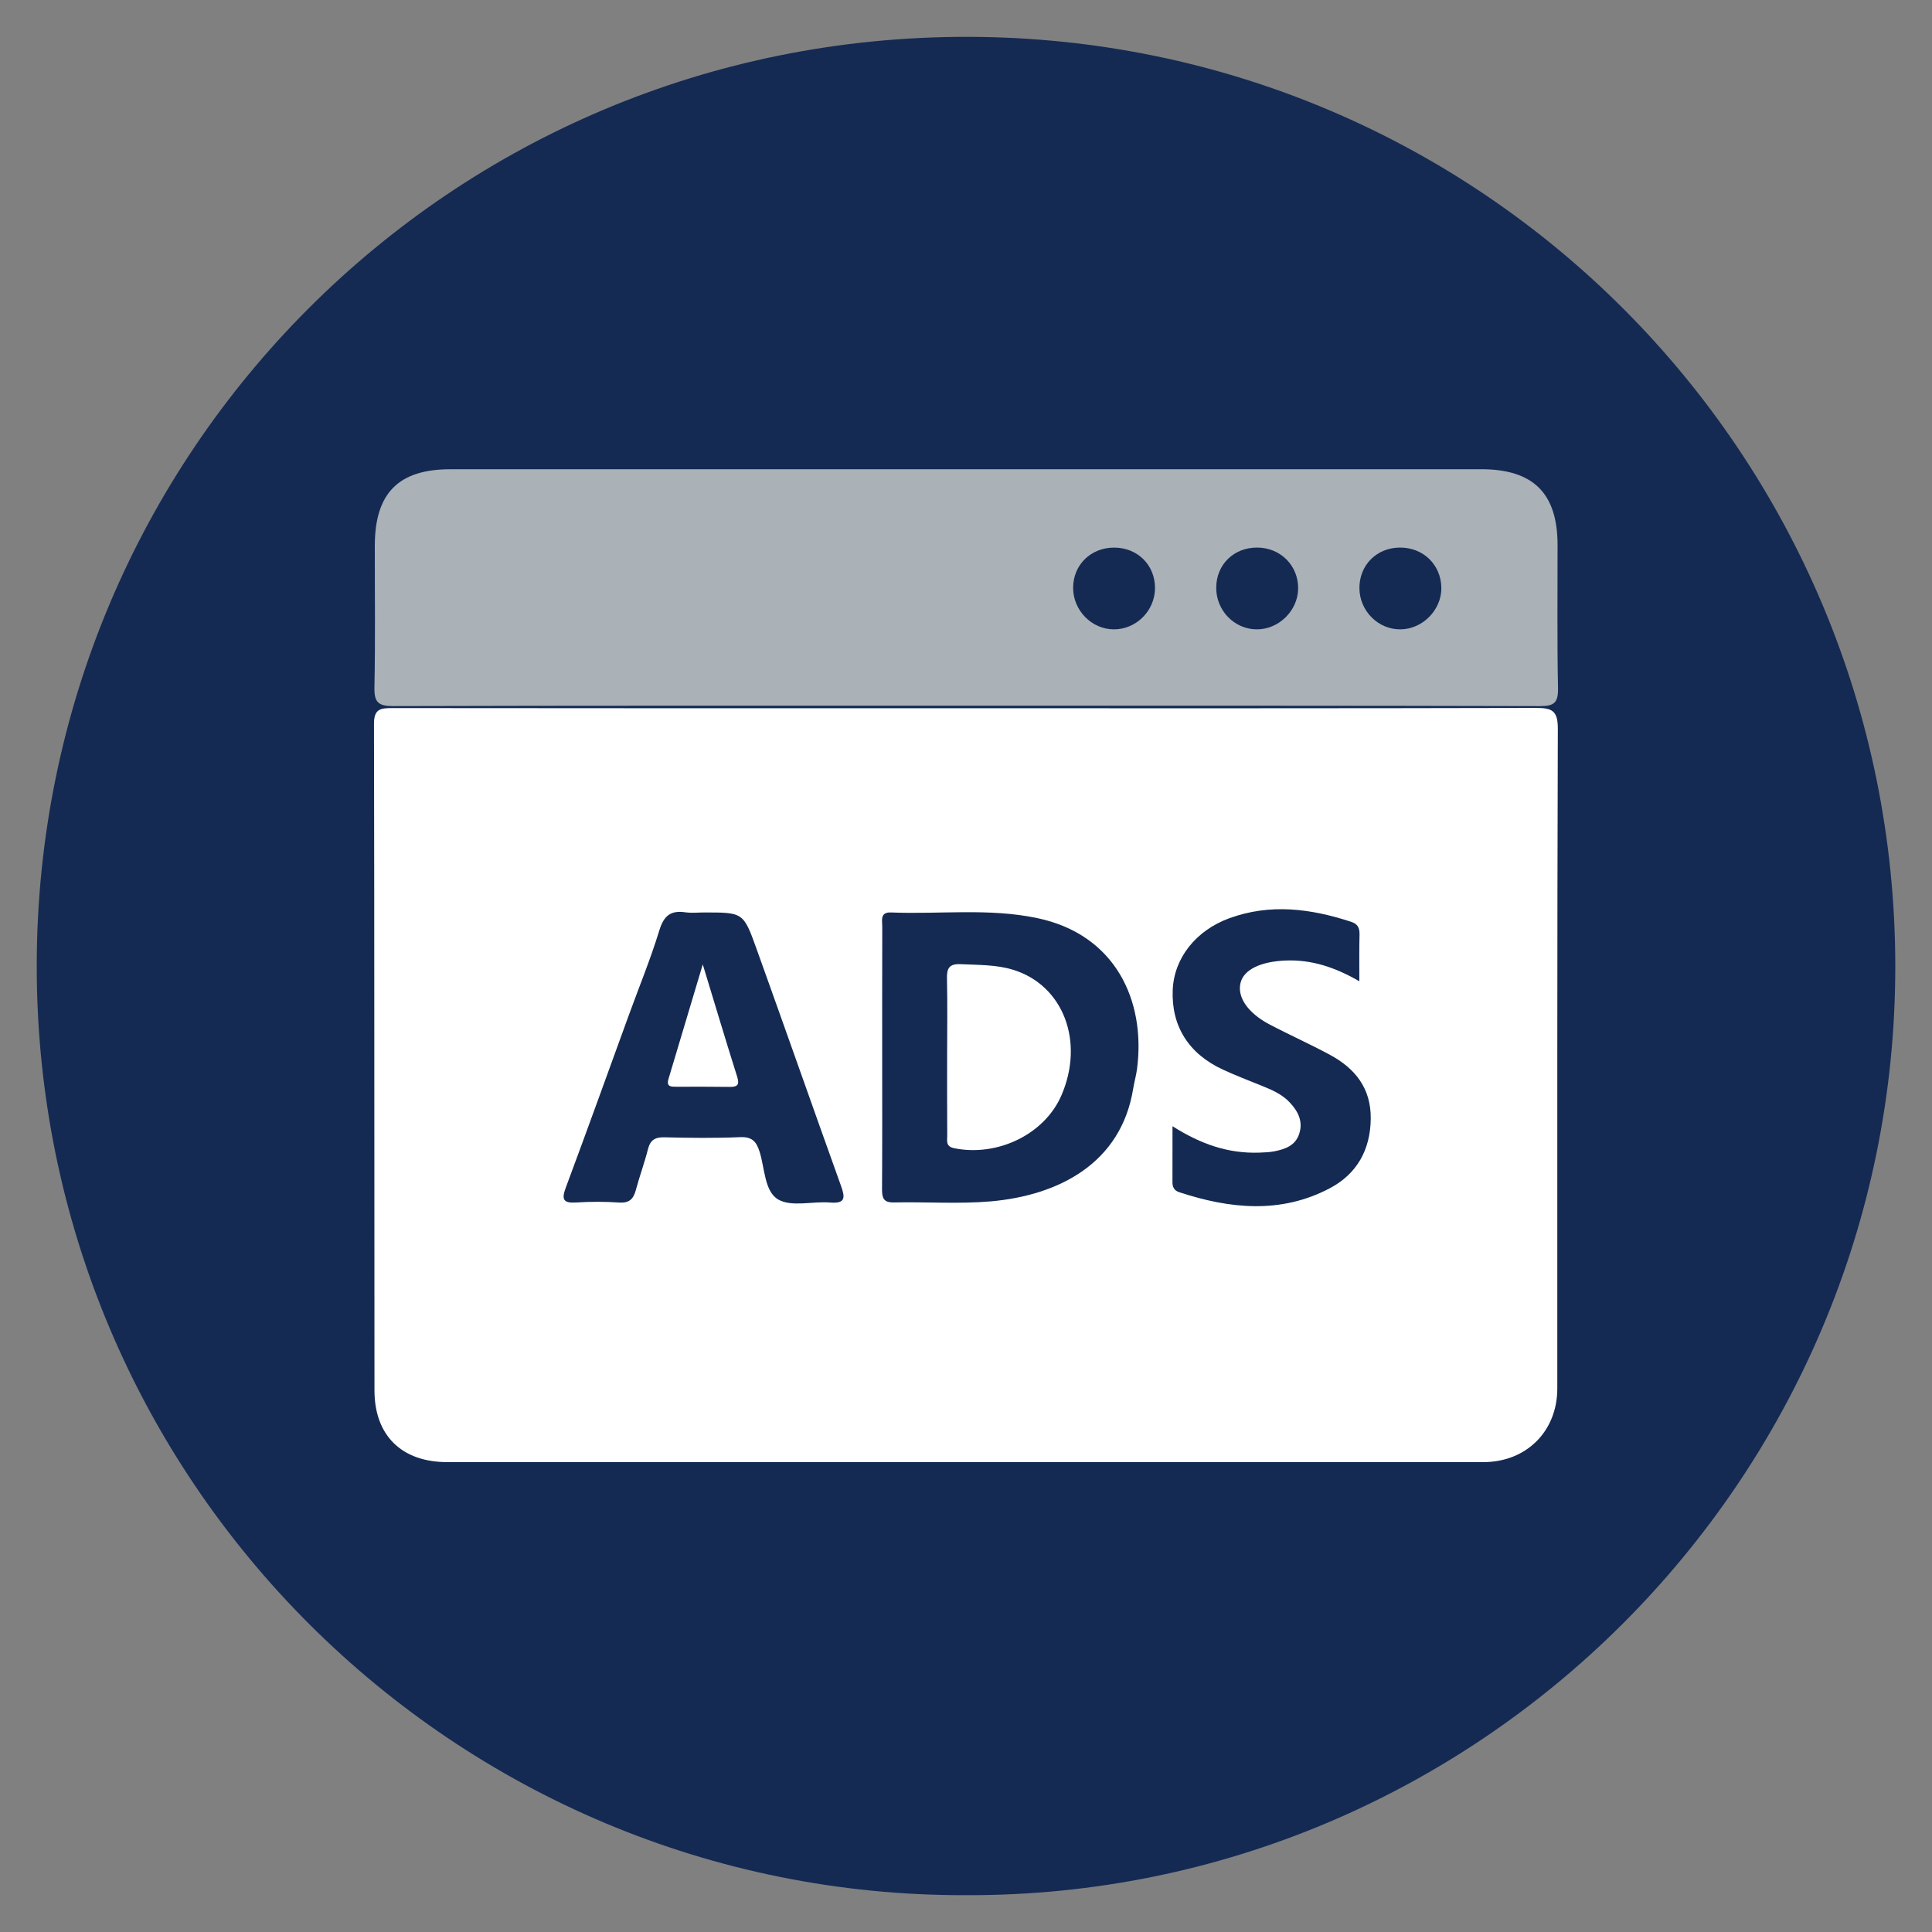
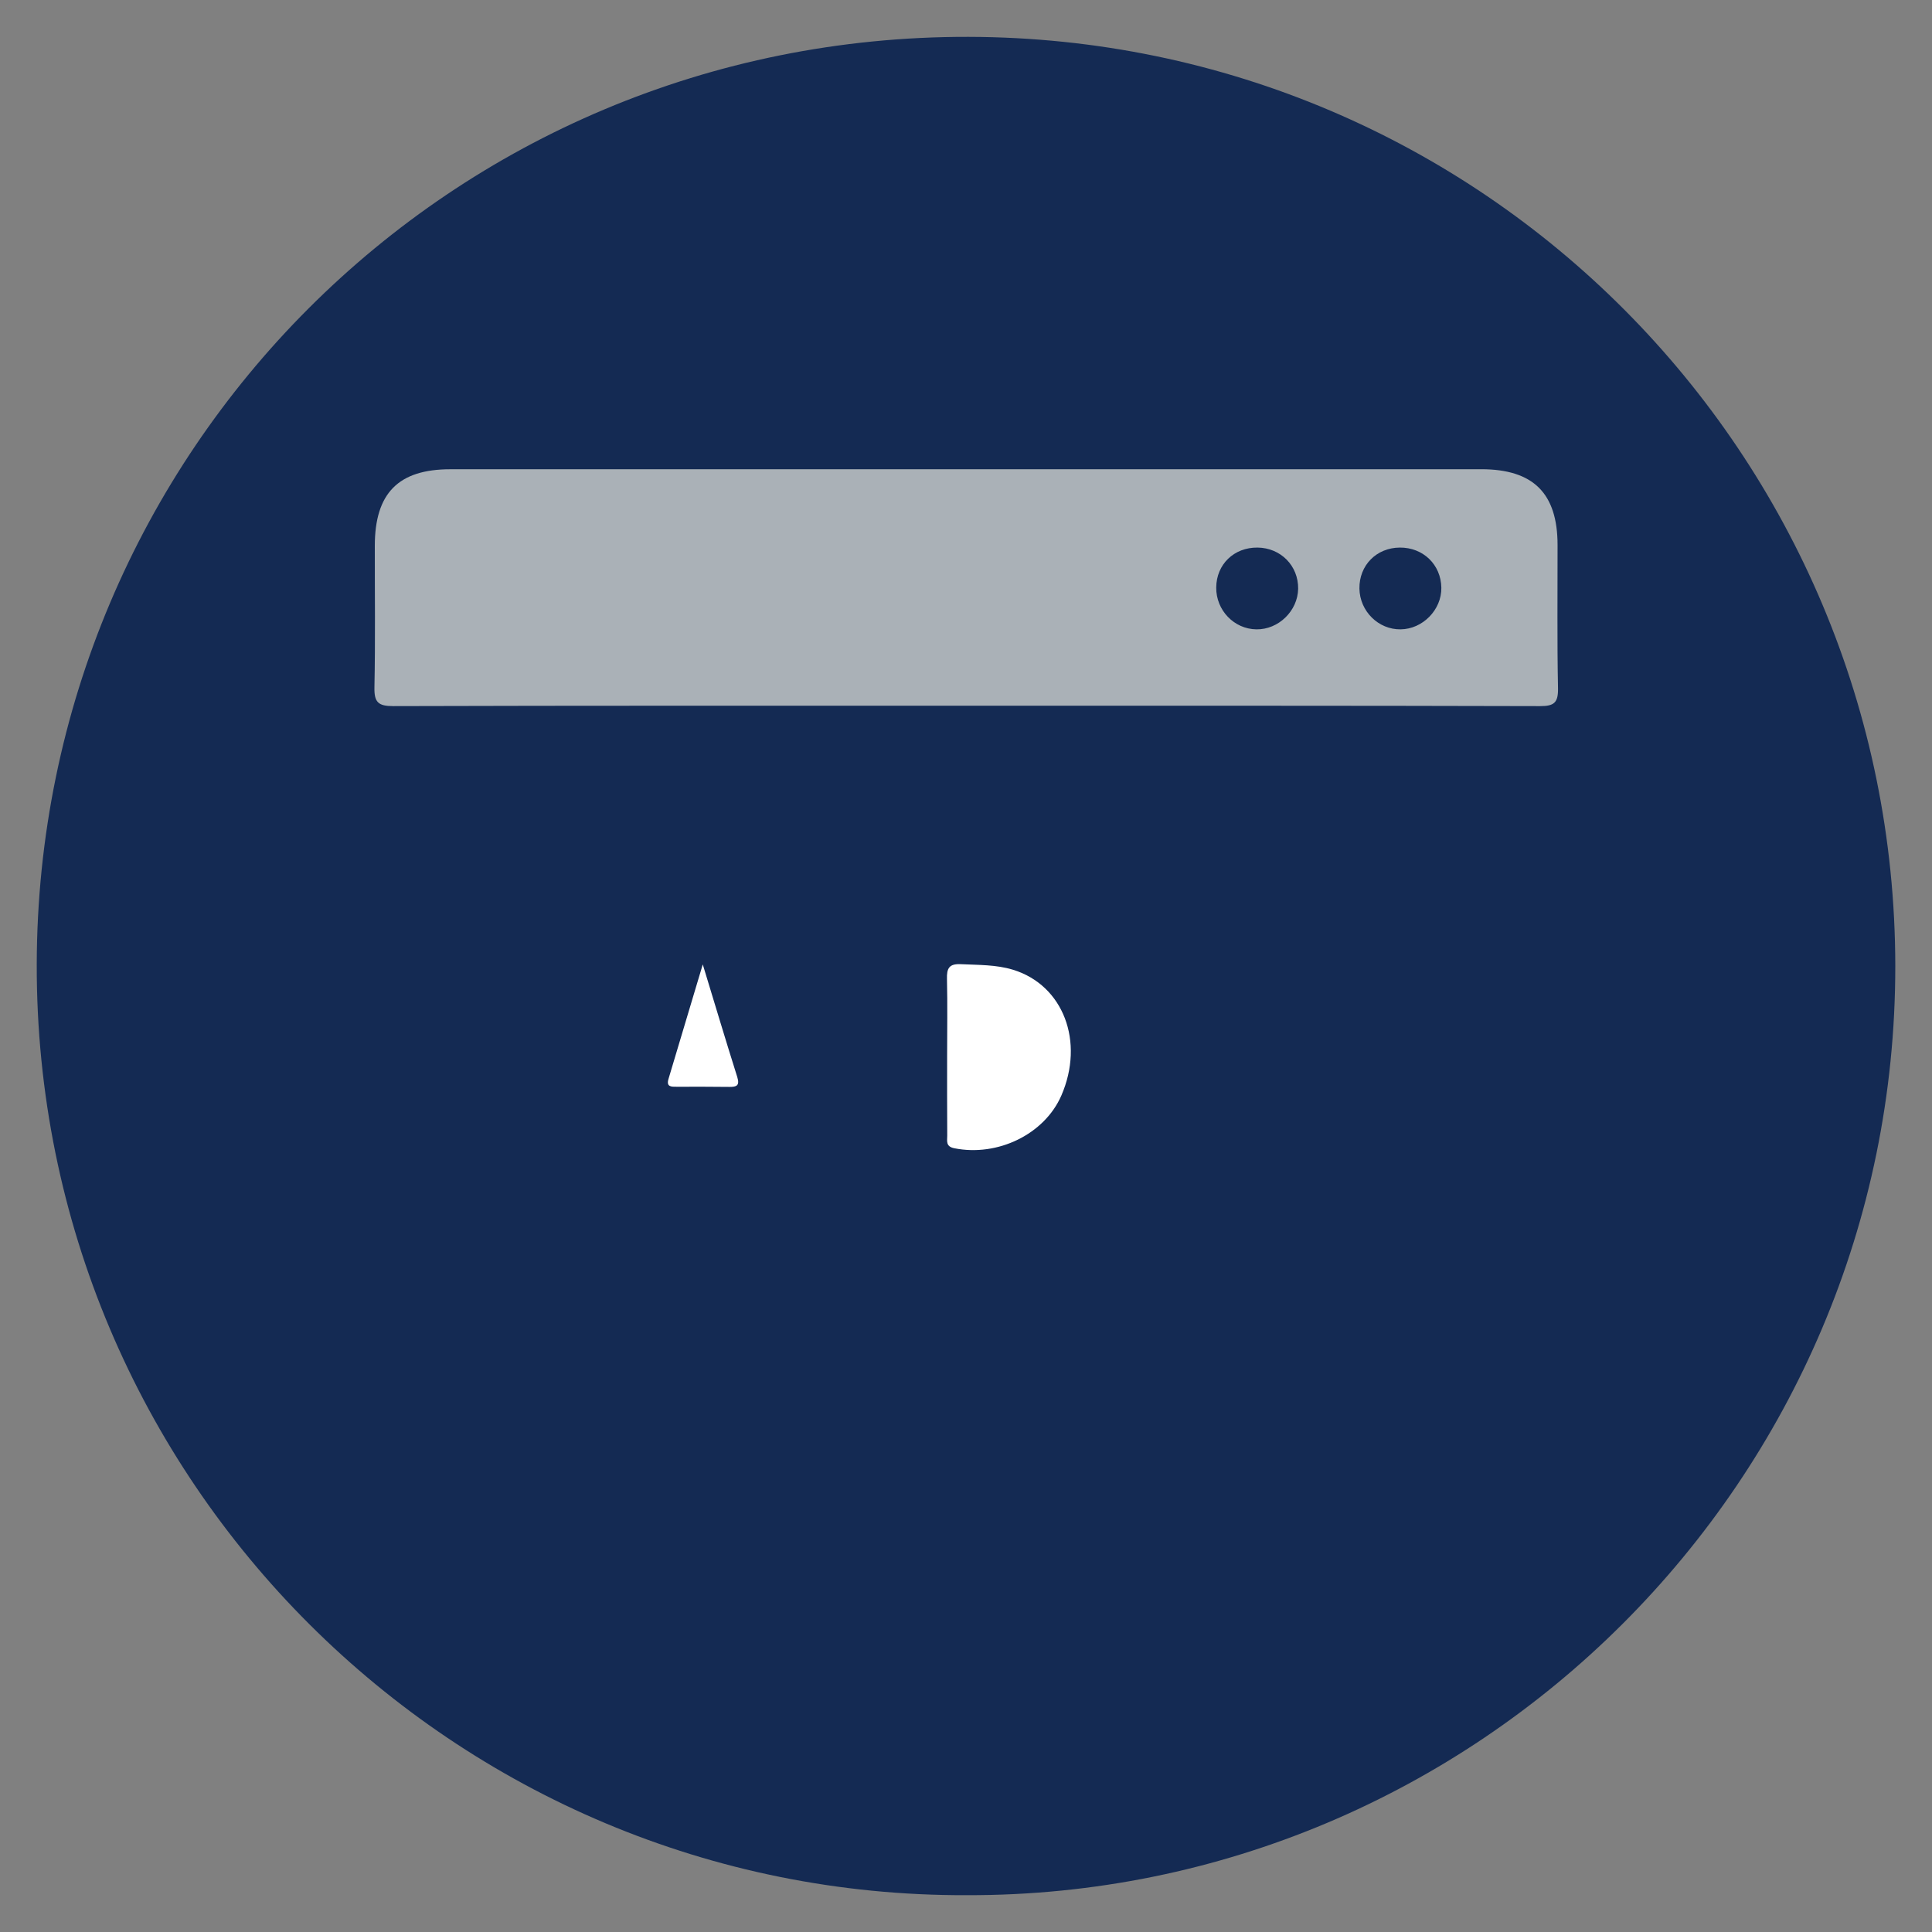
<svg xmlns="http://www.w3.org/2000/svg" version="1.1" id="圖層_1" x="0px" y="0px" width="52px" height="52px" viewBox="0 0 52 52" enable-background="new 0 0 52 52" xml:space="preserve">
  <rect x="0" y="0" width="52" height="52" fill="#808080" stroke="none" />
  <g>
    <path fill-rule="evenodd" clip-rule="evenodd" fill="#142A53" d="M26.021,51.009C12.247,51.058,0.961,39.87,0.989,25.958   C1.013,12.175,12.132,0.962,26.066,0.992C39.896,1.023,51.003,12.216,51.012,26C51.021,39.851,39.749,51.043,26.021,51.009z" />
-     <path fill-rule="evenodd" clip-rule="evenodd" fill="#FFFFFF" d="M26.015,19.063c5.108,0,10.214,0.004,15.322-0.009   c0.441-0.001,0.594,0.074,0.592,0.564c-0.019,5.917-0.014,11.836-0.014,17.754c0,1.146-0.828,1.98-1.99,1.981   c-9.295,0.001-18.593,0.001-27.891,0c-1.22-0.001-1.954-0.714-1.955-1.929c-0.007-5.979,0-11.958-0.013-17.937   c-0.002-0.406,0.172-0.429,0.49-0.429C15.709,19.064,20.862,19.063,26.015,19.063z" />
    <path fill-rule="evenodd" clip-rule="evenodd" fill="#AAB1B7" d="M26.042,18.995c-5.153,0-10.307-0.005-15.458,0.01   c-0.406,0-0.515-0.104-0.506-0.508c0.026-1.27,0.008-2.538,0.01-3.807c0.001-1.415,0.634-2.06,2.032-2.06   c9.25-0.002,18.501-0.002,27.749-0.001c1.404,0.001,2.053,0.651,2.053,2.043c0.002,1.285-0.014,2.568,0.012,3.853   c0.006,0.381-0.098,0.481-0.48,0.48C36.315,18.991,31.178,18.995,26.042,18.995z" />
    <path fill-rule="evenodd" clip-rule="evenodd" fill="#142A53" d="M23.744,28.425c0-1.161-0.001-2.322,0.002-3.484   c0.001-0.168-0.067-0.395,0.239-0.382c1.309,0.053,2.626-0.122,3.928,0.151c2.11,0.441,2.925,2.222,2.692,4.047   c-0.022,0.18-0.074,0.357-0.104,0.537c-0.322,2.016-2.004,2.879-3.831,3.041c-0.865,0.075-1.74,0.01-2.612,0.029   c-0.286,0.006-0.318-0.129-0.318-0.361C23.748,30.812,23.744,29.619,23.744,28.425z" />
    <path fill-rule="evenodd" clip-rule="evenodd" fill="#142A53" d="M18.96,24.559c1.039,0,1.05-0.004,1.403,0.981   c0.764,2.125,1.511,4.256,2.274,6.381c0.116,0.322,0.114,0.479-0.297,0.445c-0.469-0.038-1.032,0.126-1.392-0.08   c-0.371-0.213-0.363-0.832-0.501-1.279c-0.091-0.295-0.213-0.414-0.536-0.4c-0.671,0.029-1.346,0.021-2.018,0.004   c-0.257-0.008-0.391,0.068-0.454,0.323c-0.093,0.368-0.227,0.728-0.325,1.095c-0.065,0.24-0.174,0.356-0.447,0.338   c-0.38-0.026-0.764-0.027-1.146-0.002c-0.343,0.023-0.42-0.063-0.294-0.397c0.576-1.544,1.133-3.095,1.697-4.643   c0.276-0.76,0.585-1.509,0.821-2.281c0.122-0.403,0.313-0.549,0.711-0.488C18.621,24.578,18.792,24.559,18.96,24.559z" />
    <path fill-rule="evenodd" clip-rule="evenodd" fill="#142A53" d="M31.558,30.312c0.775,0.493,1.517,0.74,2.338,0.711   c0.135-0.006,0.275-0.009,0.409-0.036c0.292-0.06,0.567-0.155,0.667-0.482c0.104-0.333-0.043-0.603-0.256-0.83   c-0.201-0.218-0.471-0.336-0.742-0.446c-0.354-0.143-0.71-0.279-1.056-0.439c-0.927-0.426-1.394-1.175-1.354-2.143   c0.034-0.857,0.62-1.602,1.524-1.933c1.105-0.403,2.191-0.258,3.275,0.095c0.18,0.059,0.23,0.16,0.229,0.337   c-0.01,0.395-0.005,0.791-0.005,1.265c-0.657-0.379-1.292-0.589-1.996-0.558c-0.646,0.028-1.103,0.236-1.198,0.587   c-0.104,0.382,0.178,0.814,0.768,1.128c0.541,0.285,1.1,0.533,1.637,0.824c0.676,0.365,1.104,0.898,1.096,1.715   c-0.008,0.844-0.376,1.492-1.104,1.876c-1.318,0.694-2.686,0.554-4.049,0.106c-0.143-0.047-0.184-0.143-0.184-0.275   C31.558,31.343,31.558,30.872,31.558,30.312z" />
-     <path fill-rule="evenodd" clip-rule="evenodd" fill="#142A53" d="M31.087,15.837c-0.006,0.605-0.51,1.106-1.109,1.102   c-0.599-0.003-1.092-0.51-1.095-1.115c0-0.622,0.479-1.089,1.11-1.085C30.622,14.742,31.093,15.213,31.087,15.837z" />
    <path fill-rule="evenodd" clip-rule="evenodd" fill="#142A53" d="M32.735,15.814c0.004-0.625,0.479-1.083,1.112-1.076   c0.624,0.007,1.101,0.49,1.093,1.109c-0.01,0.594-0.529,1.102-1.125,1.092C33.216,16.931,32.729,16.425,32.735,15.814z" />
    <path fill-rule="evenodd" clip-rule="evenodd" fill="#142A53" d="M36.589,15.841c-0.008-0.625,0.457-1.098,1.086-1.103   c0.629-0.005,1.11,0.459,1.119,1.082c0.008,0.591-0.5,1.112-1.096,1.119C37.099,16.947,36.599,16.451,36.589,15.841z" />
    <path fill-rule="evenodd" clip-rule="evenodd" fill="#FFFFFF" d="M25.492,28.411c0-0.686,0.012-1.373-0.004-2.06   c-0.009-0.287,0.056-0.416,0.374-0.4c0.472,0.023,0.95,0.011,1.404,0.15c1.354,0.415,1.931,1.935,1.3,3.386   c-0.453,1.041-1.713,1.653-2.882,1.418c-0.237-0.047-0.188-0.201-0.189-0.34C25.49,29.849,25.492,29.13,25.492,28.411z" />
    <path fill-rule="evenodd" clip-rule="evenodd" fill="#FFFFFF" d="M18.915,25.957c0.332,1.09,0.623,2.064,0.929,3.033   c0.069,0.226-0.014,0.266-0.211,0.264c-0.472-0.007-0.944-0.004-1.417-0.004c-0.144,0-0.291,0.01-0.222-0.215   C18.291,28.046,18.585,27.059,18.915,25.957z" />
  </g>
</svg>